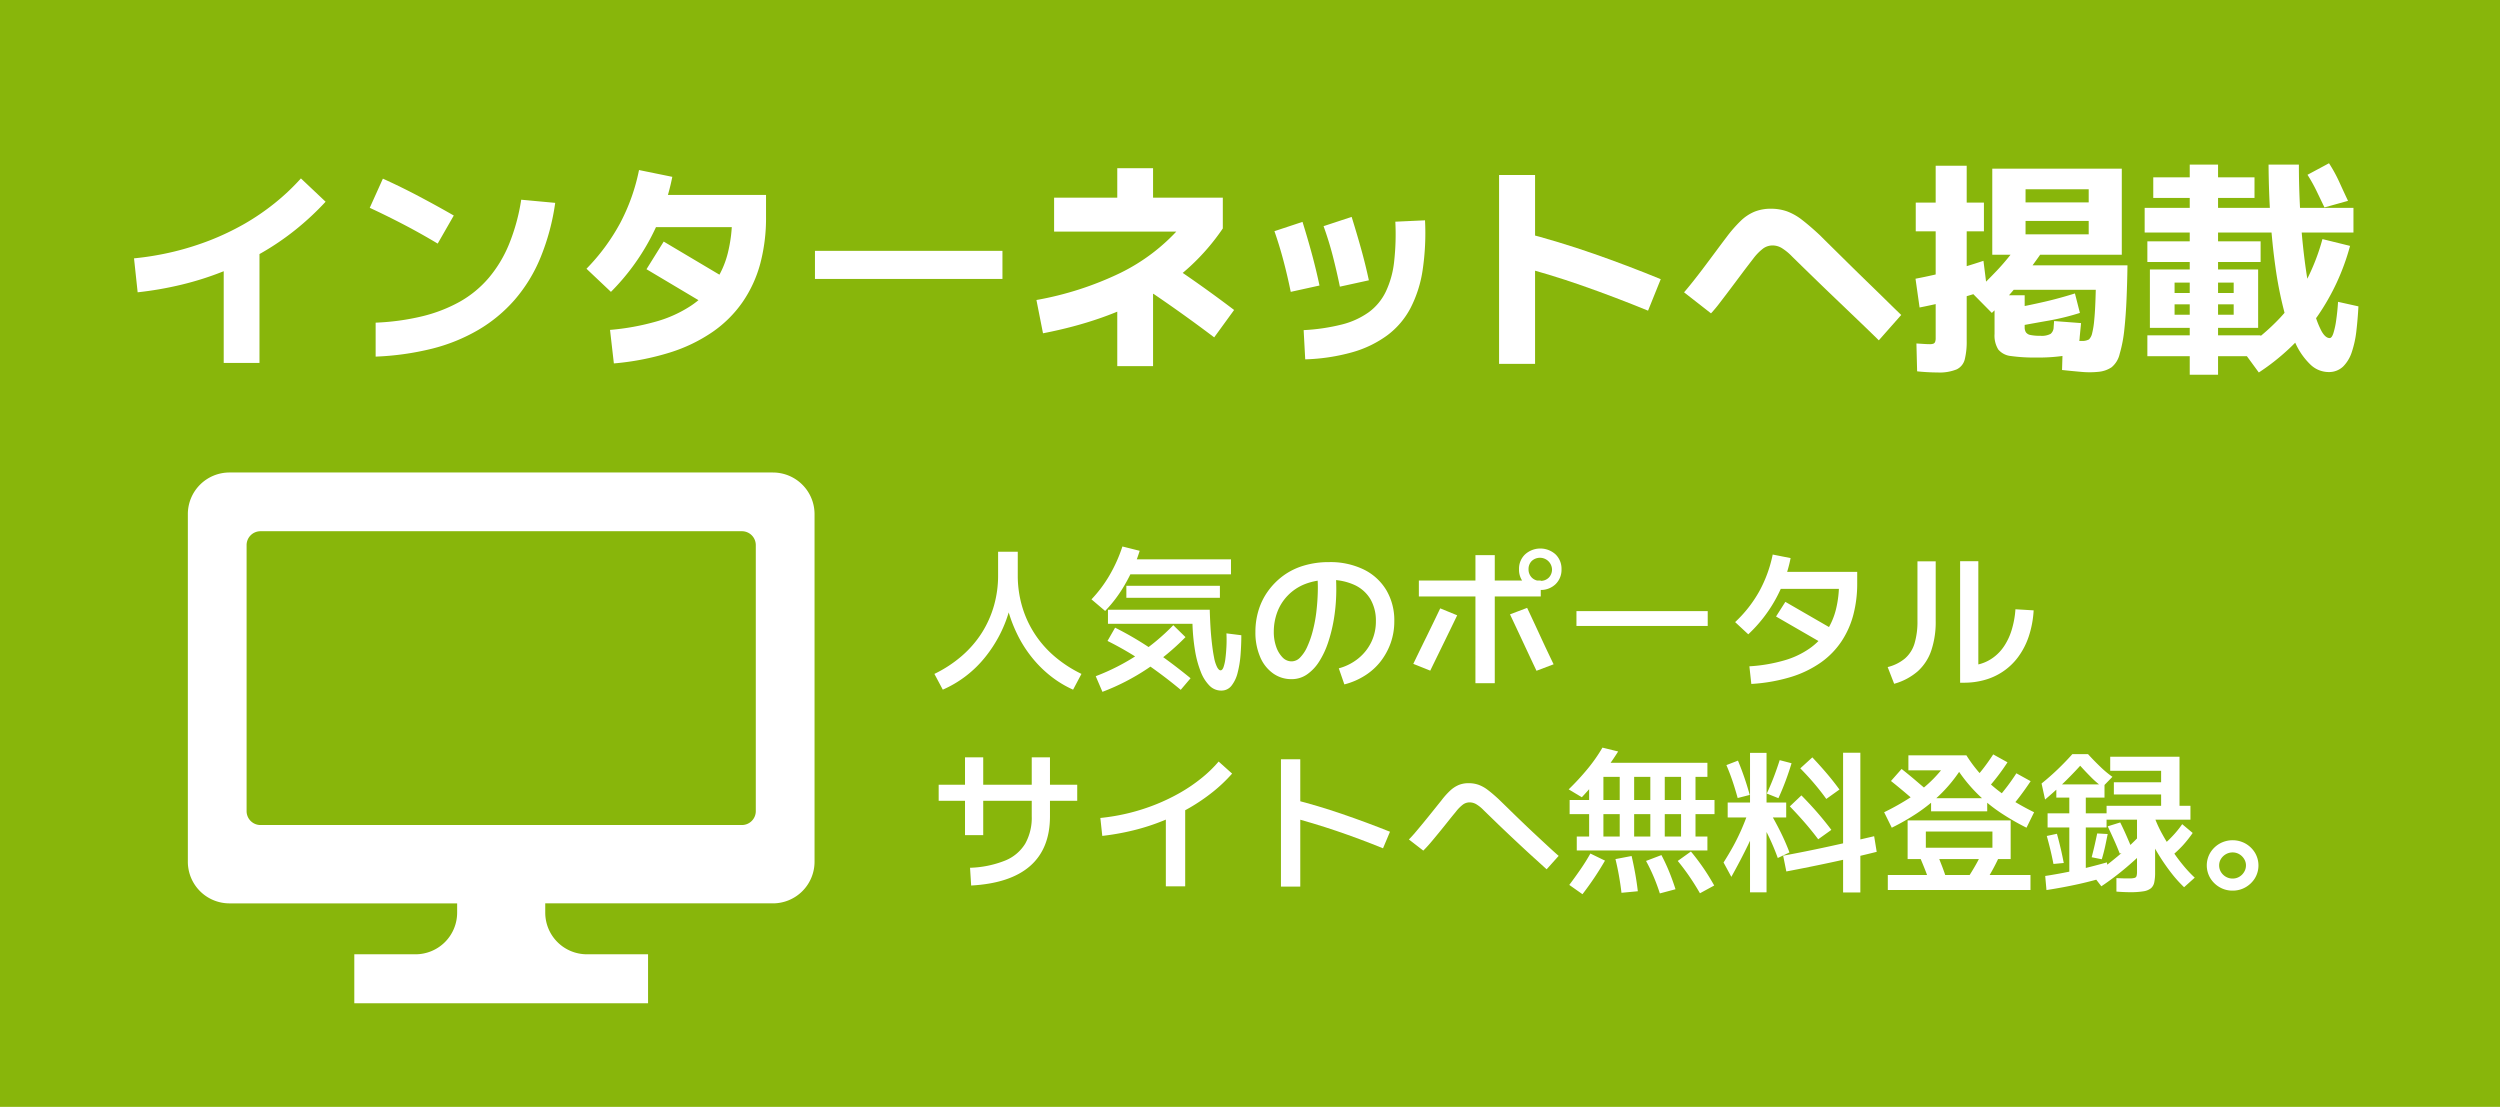
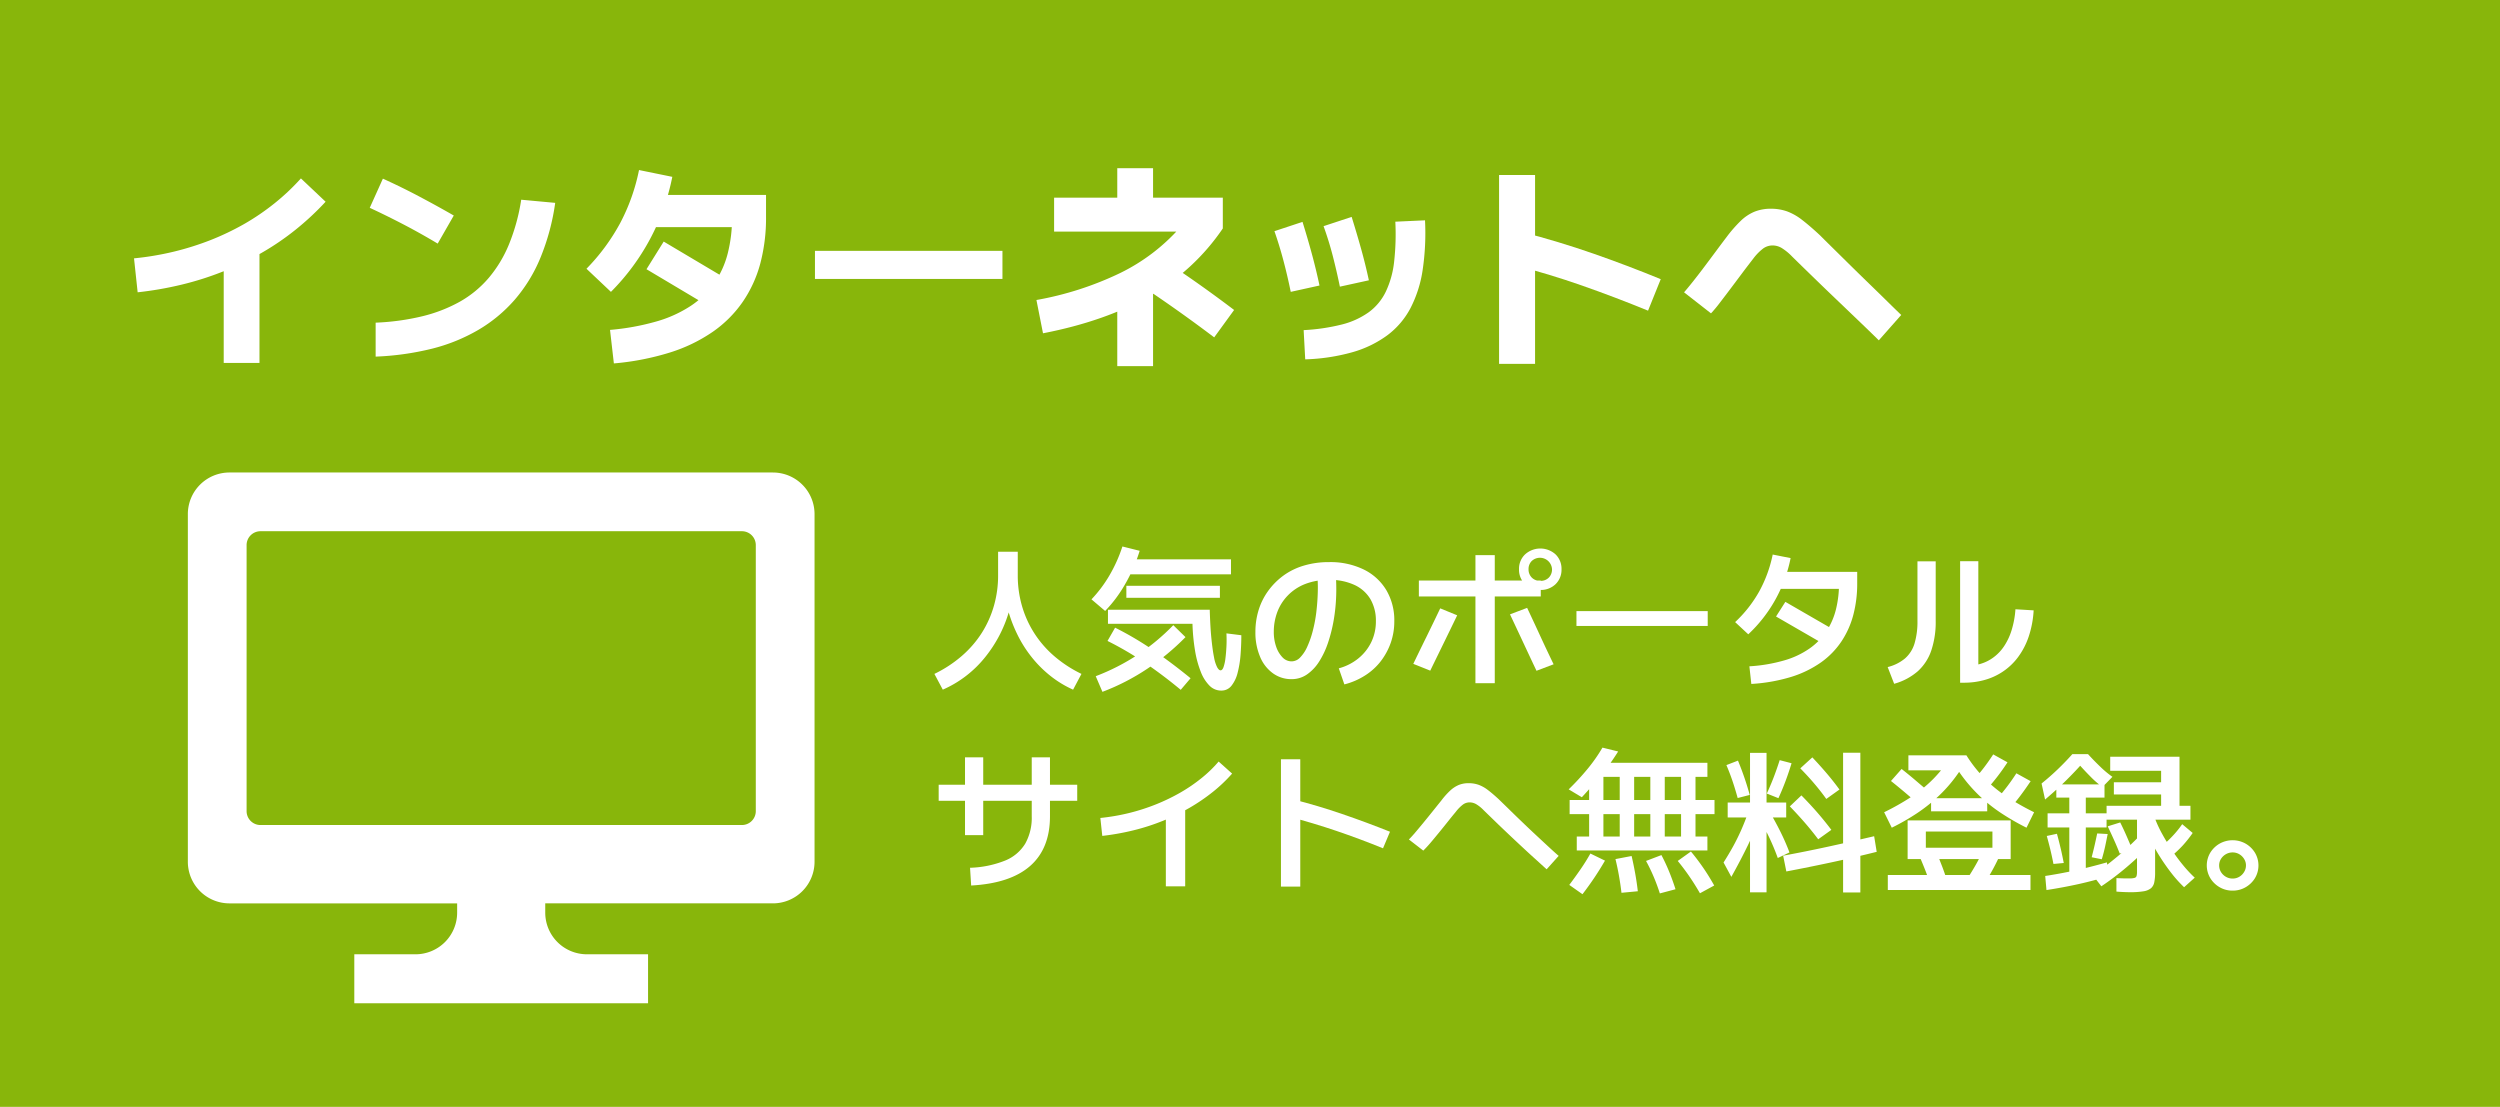
<svg xmlns="http://www.w3.org/2000/svg" width="670" height="296.645">
  <g data-name="グループ 188">
    <path data-name="長方形 201" fill="#88b60b" d="M0 0h670v296.645H0z" />
    <path data-name="パス 661" d="M207.139 126.629H61.503a11.151 11.151 0 00-11.16 11.163v93.152a11.155 11.155 0 0011.16 11.16h61.012v2.486a11.164 11.164 0 01-11.16 11.16H94.953v13.121h78.726v-13.124h-16.393a11.16 11.16 0 01-11.16-11.16v-2.486h61.013a11.16 11.16 0 0011.16-11.16v-93.149a11.155 11.155 0 00-11.16-11.16m-4.586 90.753a3.725 3.725 0 01-3.729 3.722H69.81a3.724 3.724 0 01-3.722-3.722v-71.293a3.719 3.719 0 013.722-3.722h129.021a3.719 3.719 0 013.722 3.722z" fill="#fff" />
    <path data-name="パス 662" d="M36.891 78.337l-.974-9.1a77.847 77.847 0 0010.649-1.791 75.93 75.93 0 009.834-3.094 70.712 70.712 0 009.016-4.309 63.17 63.17 0 008.121-5.525 59.861 59.861 0 007.109-6.705l6.616 6.25a74.2 74.2 0 01-8.073 7.52 70.533 70.533 0 01-9.192 6.25 81.148 81.148 0 01-10.2 4.917 81.474 81.474 0 01-11.07 3.522 93.093 93.093 0 01-11.836 2.065m23.065-11.471h9.585v30.406h-9.585z" fill="#fff" />
    <path data-name="パス 663" d="M121.611 57.764l-4.309 7.52q-4.547-2.724-9.1-5.1t-9.109-4.489l3.522-7.817c3.2 1.457 6.374 3 9.53 4.668s6.312 3.4 9.468 5.214m-20.941 37.813v-9.1a64.013 64.013 0 0012.444-1.7 40.073 40.073 0 0010.1-3.909 28.712 28.712 0 007.734-6.353 33.788 33.788 0 005.462-9.04 52.666 52.666 0 003.273-11.947l9.109.843a60.68 60.68 0 01-3.945 14.681 41.124 41.124 0 01-6.913 11.291 39.38 39.38 0 01-9.744 8.073 47.515 47.515 0 01-12.437 5.041 74.627 74.627 0 01-15.082 2.12" fill="#fff" />
    <path data-name="パス 664" d="M163.73 78.22l-6.554-6.195a54.454 54.454 0 009.04-12.255 52.421 52.421 0 005.041-14.2l8.922 1.823A60.241 60.241 0 01163.73 78.22m.786 19.177l-1.029-8.984a64.779 64.779 0 0012.465-2.272 33.489 33.489 0 009.2-4.185 23.758 23.758 0 006.284-6.1 24.56 24.56 0 003.6-7.955 38.555 38.555 0 001.153-9.71l2.61 2.673h-27v-8.617h33.497v5.939a47.542 47.542 0 01-1.54 12.444 33.361 33.361 0 01-4.74 10.317 31.8 31.8 0 01-8.045 8.011 42.611 42.611 0 01-11.464 5.525 70.826 70.826 0 01-14.991 2.914m30.524-22.458l-4.668 7.4-17.112-10.19 4.613-7.41z" fill="#fff" />
    <path data-name="長方形 203" fill="#fff" d="M218.41 67.228h50.247v7.527H218.41z" />
    <path data-name="パス 665" d="M327.715 61.224a58.467 58.467 0 01-19.42 17.969q-11.892 6.857-28.77 10.131l-1.761-8.922a86.269 86.269 0 0022.485-7.251 51.572 51.572 0 0015.933-12.107l1.816 1.029h-35.5v-9.095h45.217zm-18.694-4.675h-9.593V45.085h9.592zm0 41.58h-9.593V77.307h9.592zm21.722-15.055l-5.338 7.341q-4.5-3.4-9.012-6.616t-9.129-6.312l5.331-7.279q4.61 3.035 9.136 6.25t9.012 6.616" fill="#fff" />
    <path data-name="パス 666" d="M345.918 78.219q-.849-4.185-1.94-8.315t-2.431-7.949l7.527-2.493c.932 3 1.768 5.87 2.514 8.618s1.43 5.566 2.037 8.439zm3.881 18.086l-.421-7.831a52.645 52.645 0 0010.255-1.512 21.358 21.358 0 007.223-3.308 14.759 14.759 0 004.544-5.5 24.944 24.944 0 002.218-7.942 66.37 66.37 0 00.331-10.8l7.955-.366a67.377 67.377 0 01-.635 13.321 32.608 32.608 0 01-3.253 10.2 21.7 21.7 0 01-6.153 7.245 29.239 29.239 0 01-9.316 4.551 52.112 52.112 0 01-12.748 1.942m9.29-19.481q-.849-4.123-1.878-8.135t-2.495-8.077l7.527-2.486c.932 3 1.782 5.87 2.548 8.618s1.457 5.545 2.065 8.377z" fill="#fff" />
    <path data-name="パス 667" d="M411.398 97.521h-9.647V46.908h9.647zm33.68-22.7l-3.4 8.439q-8.743-3.584-17.631-6.706t-18.353-5.559l2.244-8.8q9.83 2.548 19.06 5.766 9.209 3.211 18.079 6.857" fill="#fff" />
    <path data-name="パス 668" d="M509.53 84.407l-6.008 6.8q-1.036-1.026-2.735-2.666c-1.133-1.1-2.445-2.355-3.943-3.791s-3.142-3.018-4.945-4.737-3.681-3.529-5.642-5.435-3.95-3.84-5.974-5.828a14.333 14.333 0 00-2.83-2.31 4.828 4.828 0 00-2.389-.663 4.352 4.352 0 00-2.493.787 13.764 13.764 0 00-2.728 2.79c-.849 1.1-1.8 2.327-2.825 3.7s-2.072 2.769-3.121 4.164-2.037 2.693-2.949 3.881a35.525 35.525 0 01-2.4 2.88l-7.22-5.639c.566-.649 1.34-1.575 2.306-2.79s2-2.548 3.094-4.005 2.168-2.894 3.218-4.309 1.961-2.631 2.735-3.646a36.082 36.082 0 013.826-4.392 11.836 11.836 0 013.7-2.465 11.646 11.646 0 014.366-.793 12.954 12.954 0 014.337.7 15.064 15.064 0 014.063 2.305c1.395 1.077 3.011 2.458 4.827 4.157.6.608 1.6 1.6 2.969 2.949s2.935 2.894 4.675 4.613 3.522 3.46 5.338 5.221 3.5 3.4 5.041 4.917 2.769 2.714 3.7 3.6" fill="#fff" />
-     <path data-name="パス 669" d="M514.447 82.405l-1.091-7.707q4.8-.912 9.226-2.092t8.984-2.707l.967 7.707q-3.885 1.4-8.4 2.59t-9.682 2.21m-1.032-28.101h18.272v7.7h-18.272zm5.828 45.516c-.932 0-1.885-.035-2.859-.09s-1.837-.131-2.6-.214l-.186-7.465c.691.041 1.34.083 1.968.124s1.146.062 1.554.062a3 3 0 00.994-.124.826.826 0 00.49-.483 2.663 2.663 0 00.152-.974V44.416h8.315v46.849a19.7 19.7 0 01-.518 5.041 4.049 4.049 0 01-2.182 2.693 12.169 12.169 0 01-5.124.822m14.56-15.959l-4.979-5.041q3.159-2.973 6.4-6.374a62.946 62.946 0 006.464-8.128l5.407 3.46q-2.869 4.123-6.1 8.252a71.484 71.484 0 01-7.189 7.831m.117-38.659h34.708v23.059h-34.711zm11.781 50.613a44.528 44.528 0 01-6.74-.394 5.076 5.076 0 01-3.432-1.754 7.038 7.038 0 01-1-4.164v-10.38h8.073v8.56a2.514 2.514 0 00.332 1.374 1.91 1.91 0 001.25.725 12.055 12.055 0 002.61.207 5.04 5.04 0 002.755-.511 2.354 2.354 0 00.815-1.8l.124-1.637 7.224.546-.366 3.764a5.789 5.789 0 01-1.243 3.46 5.723 5.723 0 01-3.515 1.609 46.316 46.316 0 01-6.885.394m6.913 3.342l.242-7.893q3.273.124 4.917.1a3.742 3.742 0 002.058-.4 3.322 3.322 0 00.829-1.547 23.532 23.532 0 00.6-3.853c.186-1.823.311-4.454.394-7.893h-22.573v-6.557h31.069q-.062 4.558-.249 9.019t-.6 8.252a36.1 36.1 0 01-1.243 6.464 6.512 6.512 0 01-2.162 3.577 7.475 7.475 0 01-3.46 1.215 23.388 23.388 0 01-4.579.028 223.946 223.946 0 01-5.248-.511m-10.676-11.961l-1.34-4.793c2.189-.407 4.6-.912 7.251-1.519s5.387-1.354 8.225-2.244l1.333 5.221a65.468 65.468 0 01-8.225 2.037q-3.967.694-7.244 1.3m.9-32.948h16.926v-3.523h-16.921zm0 8.549h16.926v-3.585h-16.921z" fill="#fff" />
-     <path data-name="パス 670" d="M630.727 62.317h-55.958V55.7h55.958zm-24.882 7.893h-30.351v-5.526h30.351zm0 25.248h-30.351V89.87h30.351zm-25.973-7.584v-3.522h18.757v-8.618h-15.842v12.14h-6.616V72.212h29.011v15.662zm24.336-34.833h-27.132v-5.524h27.133zm-4.369 28.521h-18.392v-3.031h18.392zm-5.4 18.874h-7.59V44.117h7.59zm10.925-.608l-4.489-6.132a55.669 55.669 0 0010.158-8.494 44.948 44.948 0 006.982-9.834 55.972 55.972 0 004.4-11.291l7.4 1.823a61.008 61.008 0 01-8.708 18.817 59.061 59.061 0 01-15.745 15.11m21.235-18.936l5.462 1.215c-.117 2.265-.3 4.447-.546 6.554a26.979 26.979 0 01-1.215 5.642 9.728 9.728 0 01-2.362 3.95 5.489 5.489 0 01-3.95 1.457 7.068 7.068 0 01-4.855-2.065 18.532 18.532 0 01-4.005-5.794 50.824 50.824 0 01-3.094-8.895 103.573 103.573 0 01-2.21-11.353q-.88-6.184-1.34-13.169t-.51-14.316h8.128q0 5.459.276 10.987c.18 3.681.449 7.251.815 10.732s.8 6.719 1.305 9.716 1.064 5.614 1.671 7.859a24.1 24.1 0 001.975 5.283q1.057 1.906 2.21 1.906c.366 0 .691-.407.974-1.236a20.922 20.922 0 00.76-3.46 59.48 59.48 0 00.511-5.014m2.673-27.064l-6.312 1.761c-.649-1.333-1.333-2.769-2.065-4.282a41.212 41.212 0 00-2.486-4.461l5.766-3.094a38.643 38.643 0 012.79 5.1 366.731 366.731 0 002.307 4.979" fill="#fff" />
    <path data-name="パス 710" d="M252.669 184.831l-2.251-4.226a33.459 33.459 0 007.348-4.813 28.192 28.192 0 005.359-6.188 27.864 27.864 0 003.266-7.32 29.477 29.477 0 001.1-8.114v-6.3h5.269v6.3a29.476 29.476 0 001.1 8.114 27.659 27.659 0 003.273 7.32 28.124 28.124 0 005.345 6.188 33.672 33.672 0 007.355 4.813l-2.244 4.226a28.523 28.523 0 01-6.015-3.646 31.2 31.2 0 01-5.062-5.041 32.763 32.763 0 01-3.922-6.229 37.96 37.96 0 01-2.638-7.168h.76a34.339 34.339 0 01-2.693 7.189 35.272 35.272 0 01-4.033 6.229 29.846 29.846 0 01-11.325 8.667" fill="#fff" />
    <path data-name="パス 711" d="M296.175 163.734l-3.66-3.108a34.963 34.963 0 004.742-6.29 39.891 39.891 0 003.55-7.88l4.627 1.16a43.418 43.418 0 01-3.957 9.04 35.789 35.789 0 01-5.3 7.078m-.725 21.677l-1.795-4.191a57.776 57.776 0 0011.263-5.759 57.17 57.17 0 009.521-7.913l3.273 3.2a64.207 64.207 0 01-10.221 8.467 60.07 60.07 0 01-12.044 6.2m23.625-3.646l-2.637 3.104q-4.806-3.988-9.661-7.279a86.816 86.816 0 00-9.965-5.822l2.037-3.556a86.836 86.836 0 0110.22 6.032q4.993 3.418 10.006 7.52m8.2 3.308a4.35 4.35 0 01-3.108-1.3 10.622 10.622 0 01-2.334-3.674 27.285 27.285 0 01-1.549-5.654 53.337 53.337 0 01-.7-7.272h-22.648v-3.773h27.278c.09 3.1.235 5.69.449 7.769s.442 3.75.7 4.993a9.589 9.589 0 00.849 2.679c.311.539.608.808.9.808q.466 0 .787-.849a11 11 0 00.511-2.3c.124-.974.214-2.037.276-3.218s.055-2.355 0-3.543l3.992.5c0 1.761-.076 3.529-.214 5.3a27.246 27.246 0 01-.787 4.786 9.05 9.05 0 01-1.637 3.446 3.371 3.371 0 01-2.755 1.3m-25.419-28.087h25.068v3.232h-25.068zm.166-7.092h27.872v4.019h-27.872z" fill="#fff" />
    <path data-name="パス 712" d="M360.289 183.422l-1.492-4.309a14.066 14.066 0 005.317-2.721 12.842 12.842 0 003.416-4.36 12.692 12.692 0 001.208-5.552 11.469 11.469 0 00-1.443-5.87 9.7 9.7 0 00-4.254-3.826 15.57 15.57 0 00-6.878-1.374 17.117 17.117 0 00-6.415 1.119 13.053 13.053 0 00-4.627 3.073 12.768 12.768 0 00-2.811 4.447 15.07 15.07 0 00-.932 5.29 11.8 11.8 0 00.656 4.04 7.617 7.617 0 001.72 2.838 3.336 3.336 0 002.383 1.029 3.191 3.191 0 002.334-1.077 9.9 9.9 0 001.913-2.942 25.169 25.169 0 001.464-4.247 37.658 37.658 0 00.939-5.048c.207-1.782.338-3.57.38-5.352a37.687 37.687 0 00-.193-5.069l4.931-.421a51.592 51.592 0 01.193 6.491 48.077 48.077 0 01-.656 6.567 40.973 40.973 0 01-1.533 6.112 22.8 22.8 0 01-2.379 5.043 11.877 11.877 0 01-3.246 3.439 7.182 7.182 0 01-4.143 1.271 8.388 8.388 0 01-4.951-1.54 10.227 10.227 0 01-3.467-4.406 16.544 16.544 0 01-1.273-6.735 19.716 19.716 0 01.849-5.8 17.44 17.44 0 012.531-5.116 18.623 18.623 0 014.061-4.109 17.771 17.771 0 015.483-2.707 23.021 23.021 0 016.8-.953 20.45 20.45 0 019.33 1.989 14.421 14.421 0 016.049 5.552 15.859 15.859 0 012.12 8.287 17.319 17.319 0 01-.946 5.78 17.882 17.882 0 01-2.679 4.951 16.432 16.432 0 01-4.218 3.826 18.855 18.855 0 01-5.545 2.389" fill="#fff" />
    <path data-name="パス 713" d="M383.306 179.734l-4.544-1.82q1.792-3.729 3.619-7.431 1.823-3.719 3.6-7.444l4.544 1.865c-1.181 2.458-2.389 4.931-3.6 7.417s-2.424 4.958-3.619 7.417m-3.052-24.16h32.671v4.268h-32.671zm15.165-6.8h5.179v34.313h-5.183zm16.36 30.993q-1.782-3.771-3.55-7.562t-3.55-7.562l4.592-1.74q1.782 3.771 3.529 7.569 1.74 3.781 3.57 7.555zm1.022-21.67a5.64 5.64 0 01-4.086-1.549 5.3 5.3 0 01-1.616-4 5.293 5.293 0 011.616-3.97 6.084 6.084 0 018.183 0 5.349 5.349 0 011.588 3.971 5.358 5.358 0 01-1.588 4 5.655 5.655 0 01-4.1 1.554m0-2.445a3 3 0 002.313-.891 3.13 3.13 0 00.829-2.217 3.237 3.237 0 00-5.442-2.2 3.016 3.016 0 00-.849 2.2 3.087 3.087 0 00.849 2.217 3.027 3.027 0 002.3.891" fill="#fff" />
    <path data-name="長方形 218" fill="#fff" d="M422.489 163.778h35.178v3.978h-35.178z" />
    <path data-name="パス 714" d="M468.537 169.996l-3.522-3.273a33.969 33.969 0 006.436-8.183 35.073 35.073 0 003.632-9.924l4.8.953a38.134 38.134 0 01-11.346 20.427m.815 13.294l-.518-4.717a42.528 42.528 0 009.309-1.577 22.787 22.787 0 006.8-3.19 17.353 17.353 0 004.551-4.634 19.059 19.059 0 002.548-5.884 28.317 28.317 0 00.808-6.878l1.354 1.409h-19.072v-4.561h22.6v3.149a32.748 32.748 0 01-1.019 8.289 23.723 23.723 0 01-3.149 7.12 21.606 21.606 0 01-5.476 5.663 28.487 28.487 0 01-8.01 3.917 45.362 45.362 0 01-10.725 1.9m22.05-14.537l-2.507 3.929-12.918-7.463 2.5-3.929z" fill="#fff" />
    <path data-name="パス 715" d="M507.635 183.257l-1.74-4.482a11.56 11.56 0 004.655-2.32 8.622 8.622 0 002.548-4.019 20.4 20.4 0 00.78-6.049V150.44h4.889v15.946a23.921 23.921 0 01-1.174 7.921 13.226 13.226 0 01-3.6 5.566 16.245 16.245 0 01-6.358 3.384m32.5-19.972l4.882.29a26.762 26.762 0 01-1.333 7.058 19.85 19.85 0 01-2.831 5.456 16.464 16.464 0 01-4.019 3.853 16.737 16.737 0 01-4.9 2.272 20.417 20.417 0 01-5.573.753h-1.051v-32.568h4.882v29.377l-2.507-1.409a11.077 11.077 0 003.384-.546 10.876 10.876 0 003.2-1.657 11.734 11.734 0 002.769-2.9 16.388 16.388 0 002.037-4.261 24.656 24.656 0 001.063-5.718" fill="#fff" />
    <path data-name="パス 716" d="M251.564 210.313h37.132v4.309h-37.132zm11.94 13.508h-4.882v-20.849h4.882zm-3.232 13.5l-.3-4.758a27.539 27.539 0 009.413-1.934 11.225 11.225 0 005.38-4.537 14.183 14.183 0 001.74-7.334v-15.786h4.889v15.787q0 8.66-5.317 13.321t-15.805 5.241" fill="#fff" />
    <path data-name="パス 717" d="M295.409 224.021l-.514-4.806a55.509 55.509 0 007.776-1.347 54.534 54.534 0 007.182-2.32 52.483 52.483 0 006.505-3.149 42.911 42.911 0 005.645-3.862 33.483 33.483 0 004.592-4.446l3.612 3.232a40.709 40.709 0 01-5.166 4.91 50.251 50.251 0 01-6.222 4.247 57.572 57.572 0 01-7.113 3.481 57.221 57.221 0 01-7.866 2.548 66.553 66.553 0 01-8.432 1.512m17.037-7.5h5.186v21.008h-5.185z" fill="#fff" />
    <path data-name="パス 718" d="M348.473 237.612h-5.179v-34.135h5.179zm24.046-14.709l-1.871 4.44q-6.236-2.538-12.486-4.661t-12.8-3.84l1.236-4.6q6.671 1.7 13.128 3.916t12.79 4.744" fill="#fff" />
    <path data-name="パス 719" d="M417.724 229.373l-3.225 3.6c-.511-.47-1.215-1.1-2.1-1.906s-1.913-1.726-3.045-2.769a614.698 614.698 0 01-7.686-7.23c-1.36-1.326-2.707-2.624-4.04-3.923a9.56 9.56 0 00-2.017-1.63 3.557 3.557 0 00-1.761-.476 3 3 0 00-1.747.559 10.185 10.185 0 00-1.947 1.968q-1.067 1.284-2.231 2.749c-.787.988-1.561 1.954-2.341 2.9s-1.512 1.844-2.21 2.659-1.34 1.512-1.934 2.092l-3.86-2.99q.8-.787 1.865-2.051c.711-.836 1.457-1.747 2.251-2.707s1.588-1.954 2.382-2.942 1.526-1.906 2.2-2.735a20.2 20.2 0 012.345-2.637 7.968 7.968 0 012.293-1.519 6.889 6.889 0 012.679-.49 7.934 7.934 0 012.714.449 9.456 9.456 0 012.496 1.42q1.253.953 2.866 2.445.891.87 2.486 2.417 1.585 1.564 3.5 3.4c1.278 1.236 2.562 2.452 3.874 3.674s2.493 2.32 3.584 3.329 1.961 1.789 2.61 2.348" fill="#fff" />
    <path data-name="パス 720" d="M423.933 213.663l-3.529-2.115a66.786 66.786 0 005.138-5.573 43.148 43.148 0 003.916-5.614l4.206 1.036q-1.617 2.57-3.237 4.683c-1.077 1.409-2.148 2.728-3.232 3.957s-2.162 2.438-3.266 3.626m.166 25.98l-3.529-2.486c1.084-1.436 2.092-2.845 3.045-4.226s1.823-2.776 2.61-4.185l3.913 1.902q-1.316 2.279-2.8 4.5t-3.232 4.5m35.389-21.469H420.66v-3.771h38.831zm-1.906 9.737h-35.013v-3.729h35.013zm-27.872-2.568h-3.826v-18.529h3.826zm27.872-17.155h-29.4v-3.77h29.4zm-18.653 30.662l-4.378.414c-.193-1.664-.435-3.232-.7-4.724s-.573-2.928-.912-4.309l4.33-.829c.345 1.492.656 3 .939 4.558s.525 3.177.725 4.889m-.984-13.506h-3.868v-18.529h3.867zm11.09 12.968l-4.205 1.119q-.767-2.4-1.7-4.579t-2-4.123l4.123-1.575c.7 1.326 1.381 2.762 2.017 4.309s1.222 3.163 1.761 4.848m-2.882-12.967h-3.868v-18.529h3.867zm13.252 11.967l-3.819 2.079q-1.409-2.445-2.894-4.6a60.182 60.182 0 00-3.059-4.061l3.529-2.528c1.133 1.354 2.21 2.783 3.253 4.288s2.03 3.108 2.99 4.82m-5.014-11.965h-3.867v-18.529h3.867z" fill="#fff" />
    <path data-name="パス 721" d="M464 235.001l-2.086-3.853q1.44-2.279 2.617-4.413 1.16-2.134 2.141-4.351a69.071 69.071 0 001.871-4.744l3.142 1.119a74.713 74.713 0 01-3.232 7.728q-1.865 3.874-4.454 8.515m1.7-21.132q-.684-2.486-1.423-4.661a59.897 59.897 0 00-1.6-4.164l3.1-1.2q.891 2.155 1.678 4.434t1.472 4.762zm-2.679 1.2h15.682v4.019h-15.683zm5.987-13.3h4.427v37.375h-4.428zm7.437 28.176a61.083 61.083 0 00-2.362-5.656q-1.295-2.714-2.9-5.407l2.921-1.575a87.146 87.146 0 013 5.49 60.659 60.659 0 012.479 5.656zm.173-16.035l-3.108-1.243c.711-1.554 1.354-3.066 1.92-4.558s1.07-2.956 1.526-4.392l3.184.829q-.673 2.237-1.547 4.6a68.194 68.194 0 01-1.975 4.765m2.12 19.64l-.849-4.226q6.081-1.119 12.154-2.445t12.23-2.776l.684 4.185q-5.946 1.492-12.044 2.8t-12.175 2.461m8.542-8.625q-1.7-2.269-3.591-4.447t-4.012-4.372l3.1-2.942q2.25 2.279 4.25 4.572 2 2.31 3.777 4.668zm2.168-10.809q-1.45-2.03-3.19-4.081t-3.778-4.119l3.225-2.942q2.082 2.2 3.909 4.351a72.963 72.963 0 013.363 4.268zm4.5-12.389h4.627v37.458h-4.624z" fill="#fff" />
    <path data-name="パス 722" d="M506.995 221.825l-2.044-4.144a68.324 68.324 0 007.223-4.08 36.075 36.075 0 005.967-4.869 36.955 36.955 0 004.951-6.3h3.909a36.7 36.7 0 004.972 6.3 37.875 37.875 0 005.967 4.869 69.339 69.339 0 007.2 4.081l-2.037 4.143a65.407 65.407 0 01-6.8-3.916 41.087 41.087 0 01-11.256-11.042 38.61 38.61 0 01-5.207 6.195 43.414 43.414 0 01-6.029 4.848 61.038 61.038 0 01-6.816 3.916m-1.064 12.675h38.237v4.019h-38.237zm7.942-19.267q-1.74-1.492-3.508-2.99a153.312 153.312 0 00-3.584-2.935l2.85-3.229c1.388 1.1 2.679 2.155 3.86 3.17s2.34 1.982 3.44 2.921zm-2.631 4.641h27.616v10.361h-27.616zm.207-17.444h13.682v4.019h-13.682zm10.366 33.648l-4.5.994q-.591-1.906-1.291-3.708c-.47-1.2-.974-2.431-1.505-3.667l4.42-1.409c.5 1.236 1.008 2.507 1.505 3.791s.953 2.61 1.374 4m-5.693-8.879h17.845v-4.347h-17.845zm1.406-13.29h15.041v3.522h-15.041zm13.848 23.576l-4.116-2.03c.877-1.36 1.637-2.61 2.293-3.771s1.243-2.32 1.782-3.481l4.42 1.45c-.628 1.354-1.3 2.686-2.044 4s-1.512 2.59-2.334 3.833m1.063-25.938l-3.405-2.649c.939-1.022 1.83-2.1 2.679-3.211s1.671-2.286 2.465-3.508l3.826 2.12a58.226 58.226 0 01-5.566 7.251m6.2 5.138l-3.4-2.652q1.367-1.533 2.659-3.239a52.496 52.496 0 002.486-3.556l3.826 2.113c-.884 1.326-1.782 2.6-2.707 3.833s-1.871 2.4-2.866 3.5" fill="#fff" />
    <path data-name="パス 723" d="M559.59 202.109q1.657 1.823 3.4 3.481a25.523 25.523 0 003.142 2.6l-2.672 2.742a25.619 25.619 0 01-3.15-2.739 82.585 82.585 0 01-3.481-3.722l1.229.117c-1.3 1.471-2.735 2.976-4.309 4.537s-3.467 3.28-5.67 5.152l-.939-4.3c1.505-1.215 2.942-2.472 4.309-3.784s2.686-2.673 3.936-4.081zm5.055 29l.594 3.646c-2.659.822-5.393 1.561-8.2 2.182s-5.663 1.153-8.584 1.6l-.338-3.777q3.822-.58 7.838-1.443a145.85 145.85 0 008.688-2.2m-11.553.166l-2.762.256c-.256-1.3-.532-2.583-.829-3.819s-.622-2.465-.96-3.681l2.721-.587c.345 1.243.67 2.528.981 3.833s.587 2.652.849 4m11.47-9.523h-15.805v-3.79h15.807zm-.552-8h-12.912v-3.539h12.914zm-5.012 20.915h-4.42v-22.375h4.42zm4.289-4.392l-2.714-.543c.3-1.188.58-2.286.808-3.294s.449-2.037.67-3.087l2.811.159c-.2 1.022-.421 2.092-.656 3.2s-.546 2.293-.918 3.563m-.124 7.244l-2.294-2.975q3.4-2.331 6.519-4.938a73.079 73.079 0 005.967-5.559l2.548 2.824q-2.931 2.952-6.077 5.614a72.882 72.882 0 01-6.664 5.034m23.88-17.851h-22.479v-3.728h22.478zm-15.552 8.073l-3.4 1q-.715-1.833-1.526-3.632c-.539-1.2-1.1-2.417-1.7-3.66l3.356-1.043q.891 1.782 1.7 3.632a212.735 212.735 0 011.574 3.7m12.617-10.1h-4.931v-11.062h-13.643v-3.778h18.574zm-2.845-4.724h-14.748v-3.28h14.744zm-3.695 5.179v15.78a12.3 12.3 0 01-.221 2.541 2.823 2.823 0 01-.87 1.609 4.168 4.168 0 01-1.975.829 20.888 20.888 0 01-3.481.249c-.649 0-1.319-.014-2-.048s-1.291-.062-1.823-.117v-3.611c.642.035 1.264.048 1.844.069s1.126.014 1.63.014a5.023 5.023 0 001.347-.131.753.753 0 00.573-.5 4.28 4.28 0 00.124-1.188v-15.494zm10.621 17.113l-2.852 2.562a33.89 33.89 0 01-3.356-3.722 53.752 53.752 0 01-3.1-4.413q-1.45-2.31-2.61-4.641a32.835 32.835 0 01-1.851-4.454l3.184-1a31.99 31.99 0 001.9 4.026c.773 1.4 1.63 2.824 2.569 4.233a44.262 44.262 0 002.976 4.047 33.241 33.241 0 003.142 3.363m-6.16-5.842l-2.168-3.025a31.187 31.187 0 002.652-2.583 26.629 26.629 0 002.313-2.887l2.811 2.355a32.626 32.626 0 01-2.61 3.3 31.221 31.221 0 01-3 2.838" fill="#fff" />
    <path data-name="パス 724" d="M598.345 238.69a6.811 6.811 0 01-3.487-.916 7.028 7.028 0 01-2.507-2.445 6.657 6.657 0 010-6.8 7.028 7.028 0 012.507-2.435 7.114 7.114 0 016.968 0 7.028 7.028 0 012.507 2.445 6.657 6.657 0 010 6.8 7.028 7.028 0 01-2.507 2.435 6.785 6.785 0 01-3.481.912m0-3.232a3.443 3.443 0 001.782-.477 3.653 3.653 0 001.291-1.284 3.3 3.3 0 00.5-1.761 3.193 3.193 0 00-.5-1.74 3.71 3.71 0 00-1.291-1.264 3.443 3.443 0 00-1.782-.477 3.56 3.56 0 00-1.809.477 3.733 3.733 0 00-1.319 1.264 3.241 3.241 0 00-.483 1.74 3.346 3.346 0 00.483 1.761 3.674 3.674 0 001.319 1.284 3.56 3.56 0 001.809.477" fill="#fff" />
  </g>
</svg>